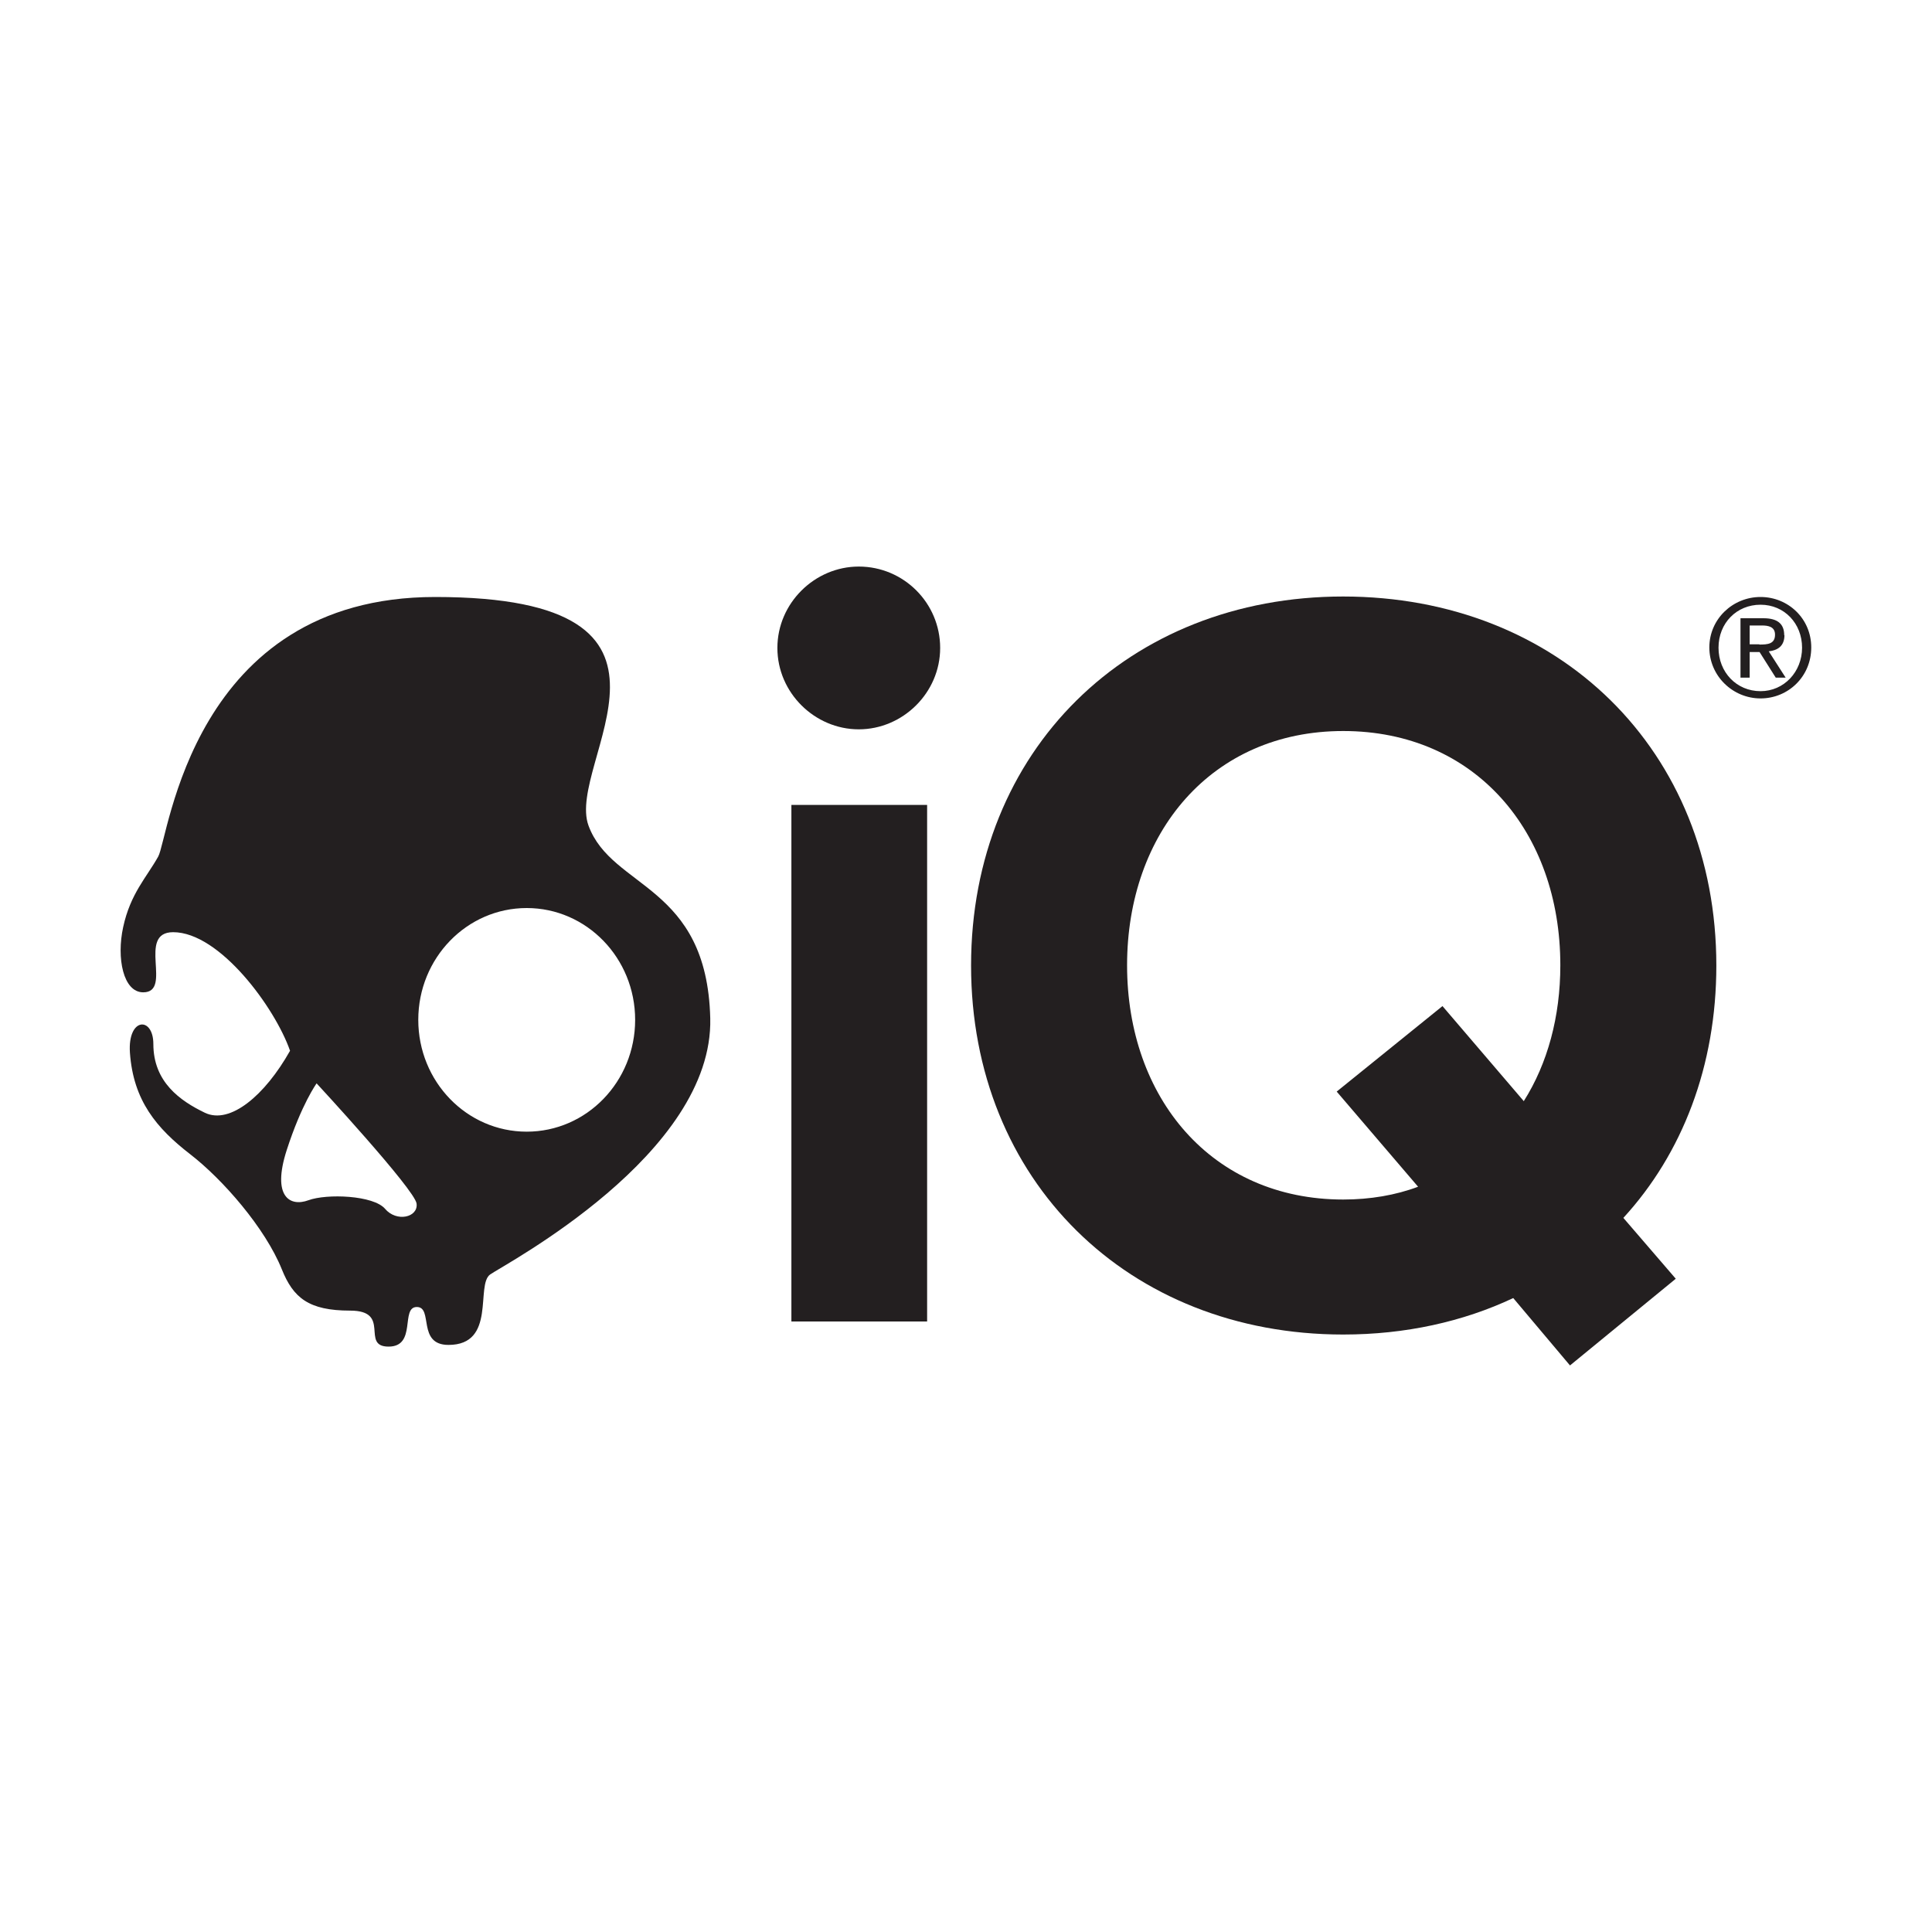
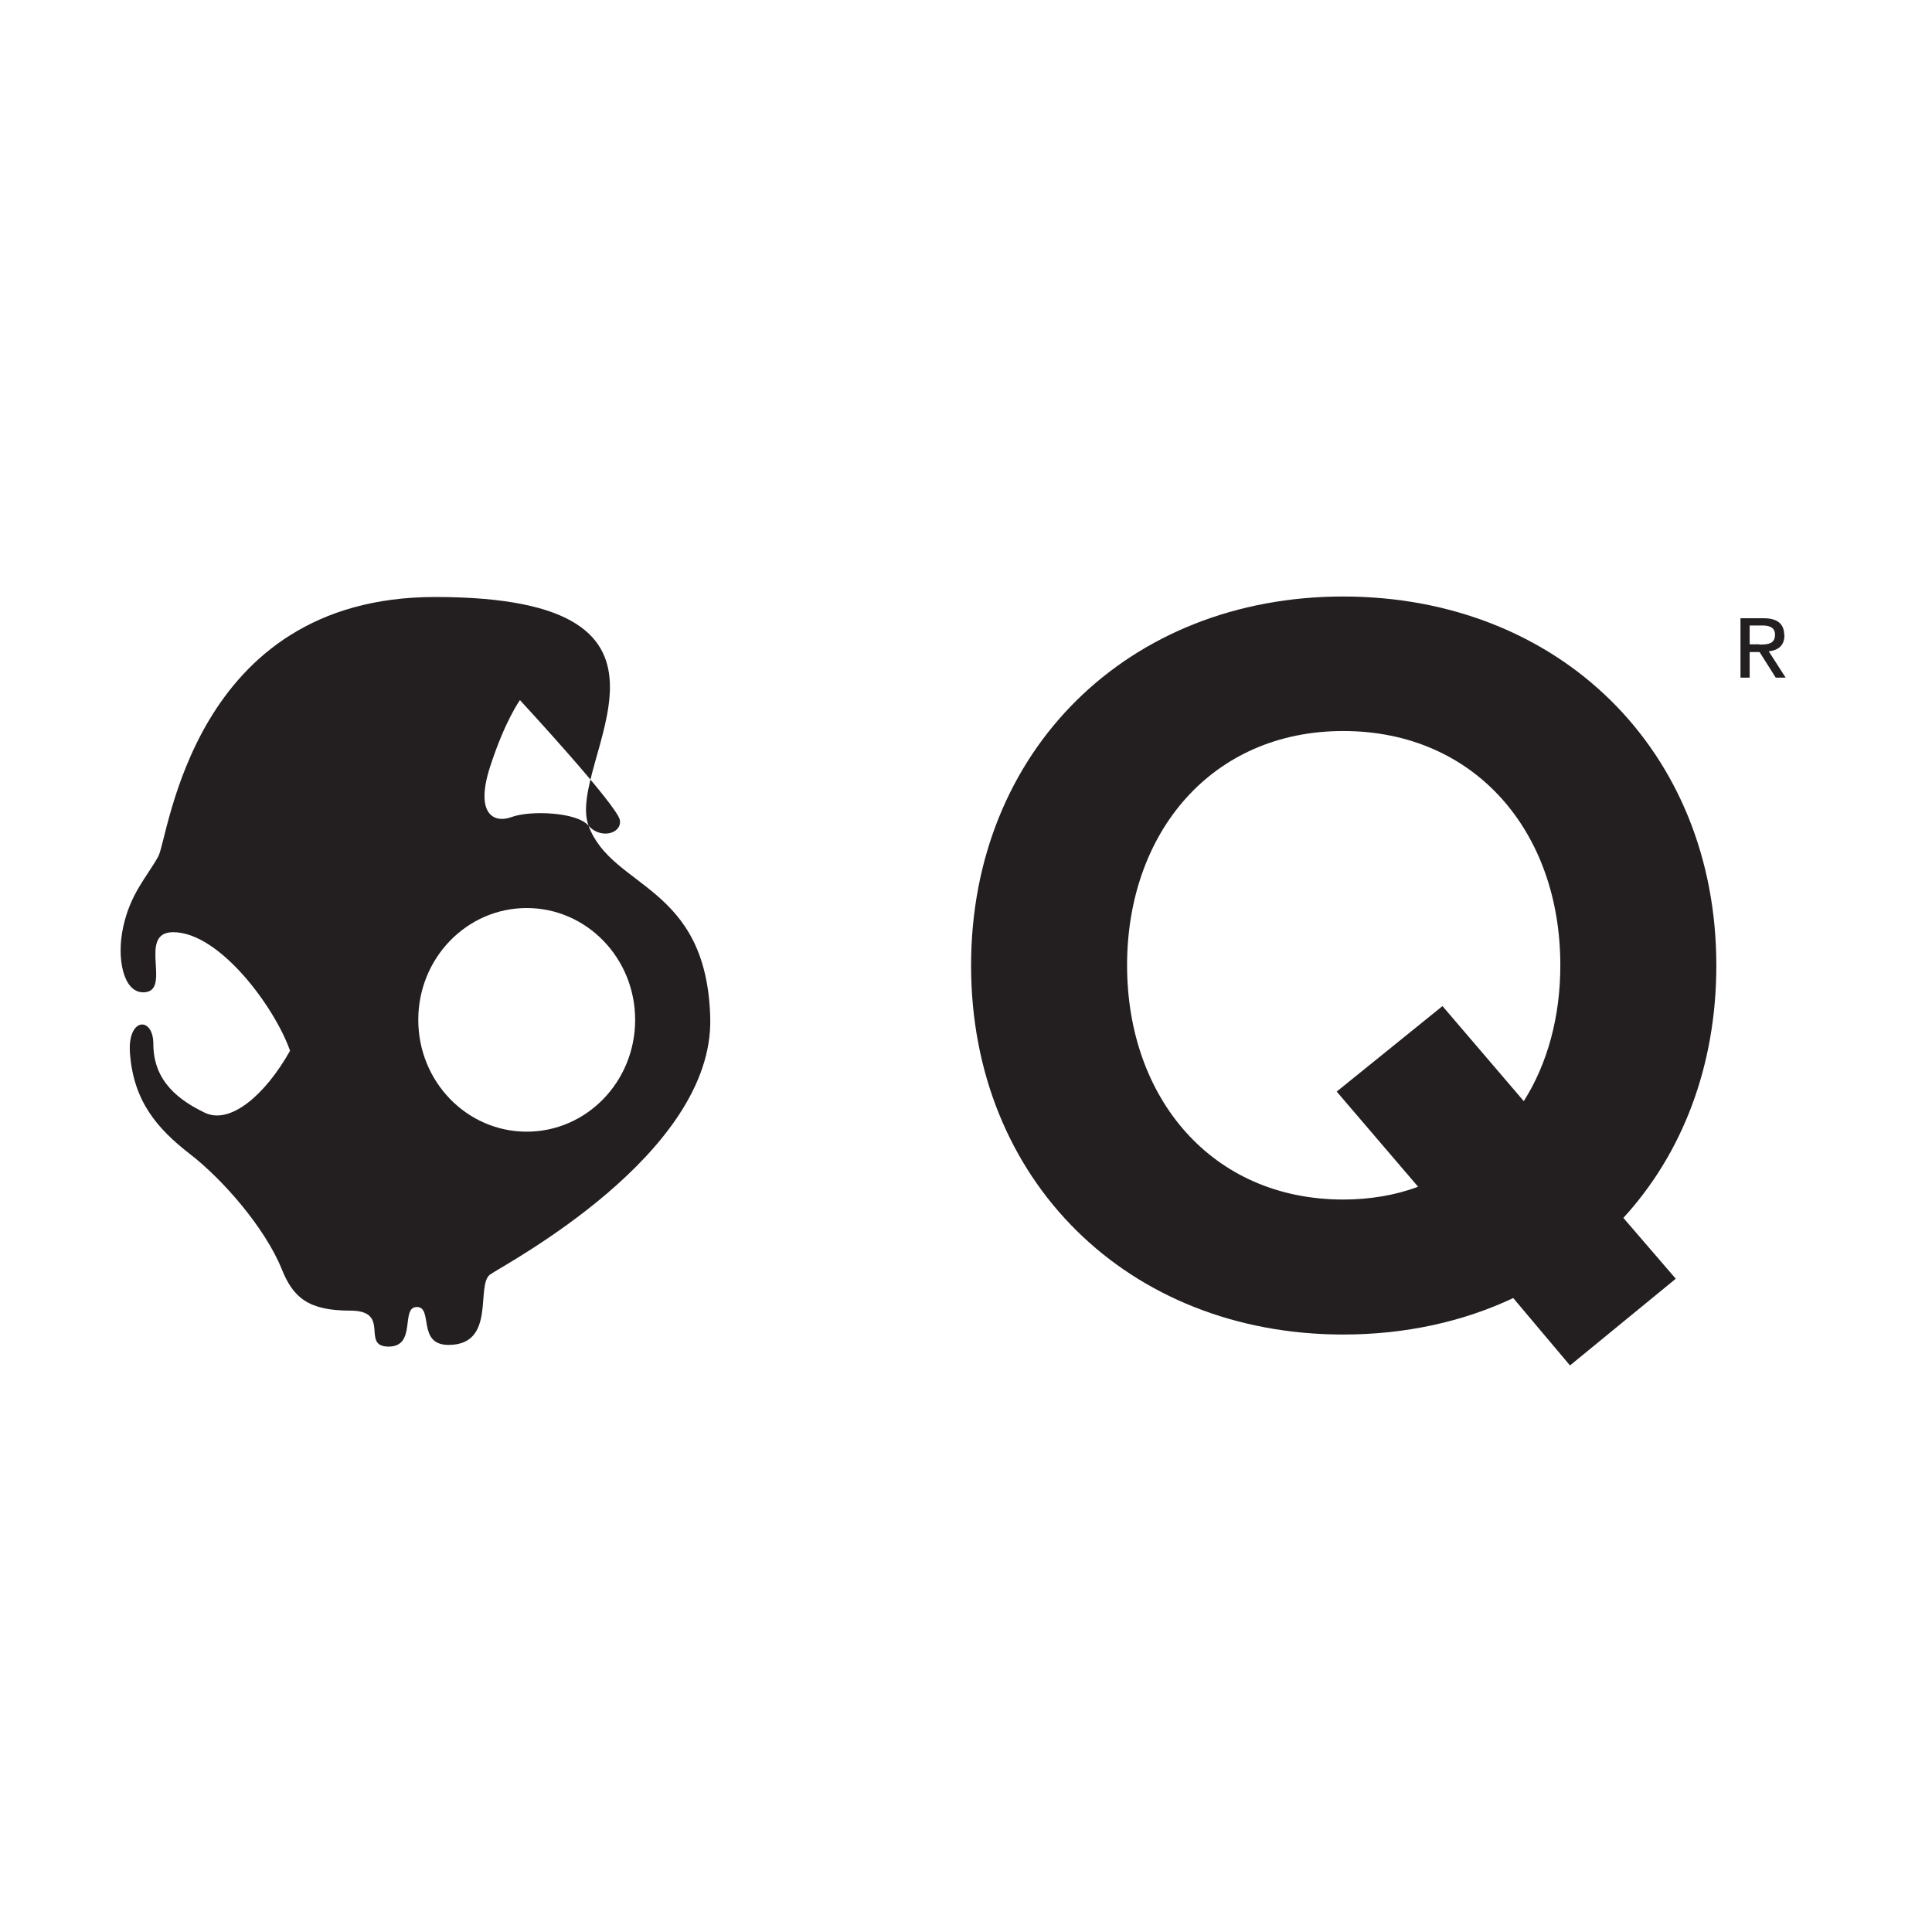
<svg xmlns="http://www.w3.org/2000/svg" viewBox="0 0 80 80" id="Layer_1">
  <defs>
    <style>.cls-1{fill:#231f20;stroke-width:0px;}</style>
  </defs>
-   <rect height="21.39" width="5.62" y="33.33" x="32.77" class="cls-1" />
  <path d="M55.62,24.7c-8.9,0-15.41,6.38-15.41,15.28s6.51,15.28,15.41,15.28c2.57,0,4.96-.53,7.04-1.51l2.35,2.79,4.38-3.59-2.17-2.52c2.44-2.66,3.85-6.29,3.85-10.45,0-8.9-6.51-15.28-15.46-15.28ZM63.1,45.6l-3.37-3.94-4.38,3.54,3.37,3.94c-.93.35-1.99.53-3.1.53-5.45,0-8.95-4.21-8.95-9.7s3.5-9.7,8.95-9.7,8.99,4.16,8.99,9.7c0,2.13-.53,4.07-1.51,5.62Z" class="cls-1" />
-   <path d="M35.56,23.46c-1.82,0-3.37,1.51-3.37,3.37s1.55,3.37,3.37,3.37,3.37-1.51,3.37-3.37-1.51-3.37-3.37-3.37Z" class="cls-1" />
-   <path d="M24.37,34.19c-.97-2.63,5.45-9.47-6.35-9.47-10.09,0-11.03,9.98-11.47,10.75-.48.86-1.15,1.53-1.45,2.92-.28,1.28,0,2.7.83,2.7,1.24,0-.28-2.49,1.24-2.49,1.93,0,4.22,3.13,4.84,4.91-1.04,1.85-2.48,3.06-3.52,2.57-1.04-.5-2.14-1.28-2.14-2.85,0-1.15-1.07-1.11-.97.36.14,1.99,1.11,3.13,2.49,4.2,1.36,1.05,3.11,3.06,3.8,4.77.47,1.17,1.1,1.71,2.83,1.71s.41,1.49,1.59,1.49.48-1.64,1.17-1.64,0,1.57,1.31,1.57c2,0,1.11-2.49,1.73-2.92.62-.43,9.25-4.98,9.11-10.61-.14-5.55-4.07-5.34-5.04-7.97ZM15.95,50.06c-.48-.57-2.42-.64-3.18-.36-.76.28-1.52-.14-.9-2.07.62-1.92,1.24-2.77,1.24-2.77,0,0,4.08,4.41,4.14,4.98.07.57-.83.78-1.31.21ZM21.81,46.86c-2.48,0-4.49-2.07-4.49-4.63s2.01-4.63,4.49-4.63,4.49,2.07,4.49,4.63-2.01,4.63-4.49,4.63Z" class="cls-1" />
+   <path d="M24.37,34.19c-.97-2.63,5.45-9.47-6.35-9.47-10.09,0-11.03,9.98-11.47,10.75-.48.86-1.15,1.53-1.45,2.92-.28,1.28,0,2.7.83,2.7,1.24,0-.28-2.49,1.24-2.49,1.93,0,4.22,3.13,4.84,4.91-1.04,1.85-2.48,3.06-3.52,2.57-1.04-.5-2.14-1.28-2.14-2.85,0-1.15-1.07-1.11-.97.36.14,1.99,1.11,3.13,2.49,4.2,1.36,1.05,3.11,3.06,3.8,4.77.47,1.17,1.1,1.71,2.83,1.71s.41,1.49,1.59,1.49.48-1.64,1.17-1.64,0,1.57,1.31,1.57c2,0,1.11-2.49,1.73-2.92.62-.43,9.25-4.98,9.11-10.61-.14-5.55-4.07-5.34-5.04-7.97Zc-.48-.57-2.42-.64-3.18-.36-.76.28-1.52-.14-.9-2.07.62-1.92,1.24-2.77,1.24-2.77,0,0,4.08,4.41,4.14,4.98.07.57-.83.78-1.31.21ZM21.81,46.86c-2.48,0-4.49-2.07-4.49-4.63s2.01-4.63,4.49-4.63,4.49,2.07,4.49,4.63-2.01,4.63-4.49,4.63Z" class="cls-1" />
  <path d="M73.88,26.3c0-.47-.28-.7-.86-.7h-.95v2.46h.38v-1.06h.41l.67,1.06h.41l-.7-1.09c.37-.04.65-.22.65-.67ZM72.85,26.68h-.4v-.78h.51c.26,0,.54.05.54.38,0,.39-.31.41-.65.41Z" class="cls-1" />
-   <path d="M72.9,24.72c-1.15,0-2.12.91-2.12,2.09s.97,2.11,2.12,2.11,2.1-.91,2.1-2.11-.96-2.09-2.1-2.09ZM72.9,28.62c-.99,0-1.74-.78-1.74-1.8s.75-1.78,1.74-1.78,1.72.78,1.72,1.78-.75,1.8-1.72,1.8Z" class="cls-1" />
</svg>